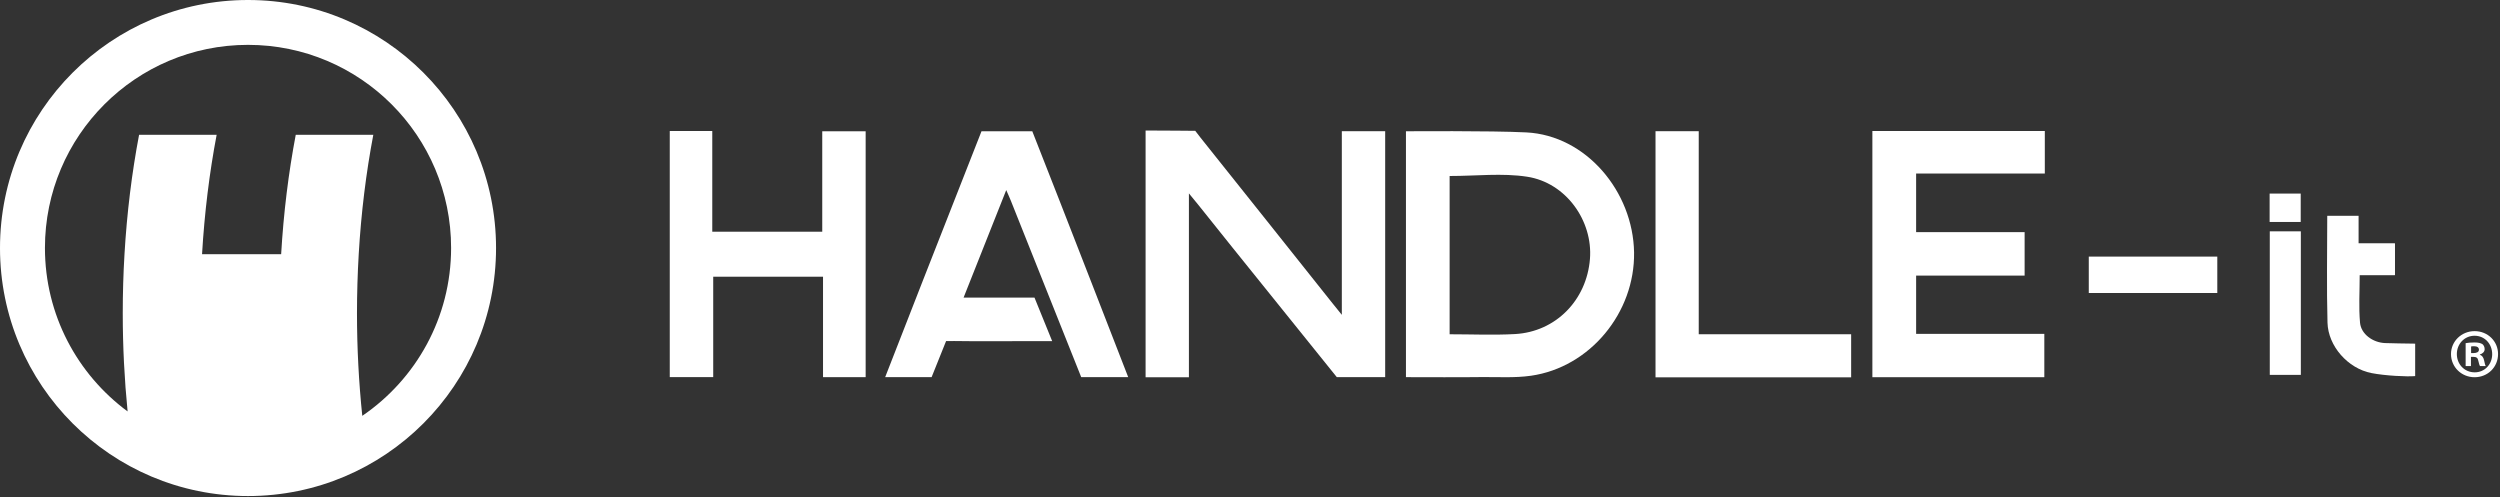
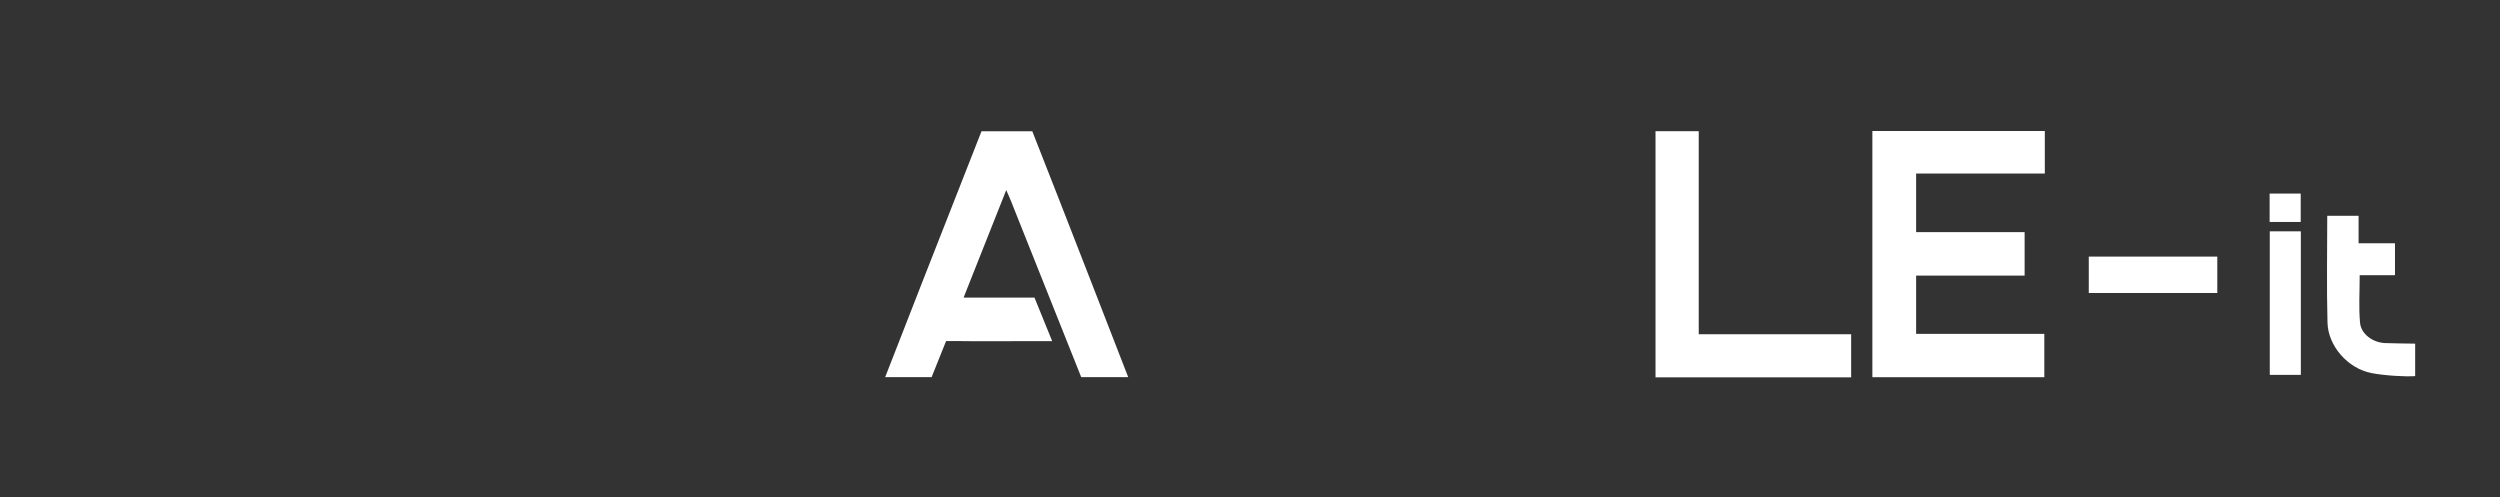
<svg xmlns="http://www.w3.org/2000/svg" fill="none" viewBox="0 0 1031 205" height="205" width="1031">
  <rect x="0" y="0" width="1031" height="205" fill="#333333" stroke="none" />
-   <path fill="white" d="M571.247 155.539H551.302C533.112 132.836 512.383 107.34 494.262 84.581C493.213 83.264 492.126 81.977 490.306 79.756V155.577H472.441V53.821C478.877 53.821 492.923 53.953 492.923 53.953C492.923 53.953 494.164 55.607 495.11 56.792C513.274 79.517 531.377 102.284 549.494 125.039C550.581 126.403 551.681 127.754 553.369 129.839V54.098H571.247V155.539Z" />
-   <path fill="white" d="M579.815 155.539V54.141C579.815 54.141 614.761 53.86 629.455 54.602C654.145 55.85 673.489 79.036 673.89 104.084C674.286 128.948 655.696 151.464 631.407 154.951C624.612 155.927 617.626 155.42 610.729 155.509C600.566 155.637 590.404 155.539 579.815 155.539ZM597.825 72.582V137.853C606.952 137.853 615.887 138.258 624.774 137.768C641.587 136.839 654.345 123.799 655.696 106.795C656.95 91.061 645.82 75.34 629.796 72.88C619.501 71.299 608.763 72.582 597.825 72.582Z" />
  <path fill="white" d="M843.283 54.03V71.563C825.644 71.563 808.103 71.563 790.208 71.563V95.733H834.954V113.662C820.06 113.662 805.315 113.662 790.212 113.662V137.683H843.078V155.569C819.586 155.569 796.039 155.569 772.168 155.569C772.168 121.868 772.168 88.064 772.168 54.03H843.283Z" />
-   <path fill="white" d="M276.209 54.026H293.742V95.558H339.098V54.141H356.993V155.539H339.417V114.114H294.13V155.518H276.209V54.026Z" />
  <path fill="white" d="M425.721 54.142H404.765C392.442 85.422 365.574 154.001 365.041 155.54H384.193L390.17 140.65C390.17 140.65 391.022 140.607 393.593 140.641C403.218 140.778 412.848 140.705 422.477 140.684C423.897 140.68 433.914 140.675 433.914 140.675L426.625 122.729C416.876 122.729 407.442 122.729 397.382 122.729C403.282 107.861 408.96 93.551 414.97 78.397C415.87 80.456 416.424 81.636 416.901 82.843C426.126 106.028 445.892 155.531 445.892 155.531H465.271C465.271 155.54 438.241 85.827 425.721 54.142Z" />
  <path fill="white" d="M700.558 137.845H763.412V155.612H682.735V54.107H700.558V137.845Z" />
-   <path fill="white" d="M914.414 105.83V120.83C896.765 120.83 879.197 120.83 861.414 120.83C861.414 115.941 861.414 111.065 861.414 105.83H914.414Z" />
+   <path fill="white" d="M914.414 105.83V120.83C896.765 120.83 879.197 120.83 861.414 120.83C861.414 115.941 861.414 111.065 861.414 105.83Z" />
  <path fill="white" d="M996.013 155.098C992.833 155.413 983.63 154.966 977.964 153.853C968.211 151.935 960.116 142.689 959.861 133.064C959.468 118.494 959.758 103.911 959.758 89.051C959.758 89.025 959.779 89.004 959.805 89.004H972.683V100.326H987.547C987.628 100.326 987.696 100.394 987.696 100.475V113.353C987.696 113.434 987.628 113.502 987.547 113.502H973.135C973.135 120.339 972.708 126.751 973.275 133.072C973.702 137.812 978.591 141.287 983.6 141.483C987.458 141.632 991.324 141.632 995.186 141.709L996.017 141.726L996.013 155.098Z" />
  <path fill="white" d="M936.057 95.402H948.867V154.599H936.057V95.402Z" />
  <path fill="white" d="M935.993 79.83H948.811V91.54H935.993V79.83Z" />
-   <path fill="white" d="M1030.2 146.004C1030.2 151.366 1026 155.569 1020.52 155.569C1015.11 155.569 1010.79 151.366 1010.79 146.004C1010.79 140.765 1015.11 136.558 1020.52 136.558C1026 136.558 1030.2 140.765 1030.2 146.004ZM1013.2 146.004C1013.2 150.211 1016.32 153.553 1020.58 153.553C1024.73 153.553 1027.78 150.211 1027.78 146.068C1027.78 141.86 1024.73 138.463 1020.52 138.463C1016.32 138.463 1013.2 141.86 1013.2 146.004ZM1019.02 150.966H1016.83V141.519C1017.69 141.345 1018.9 141.23 1020.46 141.23C1022.25 141.23 1023.05 141.519 1023.75 141.92C1024.26 142.325 1024.67 143.075 1024.67 144C1024.67 145.036 1023.86 145.842 1022.71 146.187V146.307C1023.63 146.652 1024.15 147.342 1024.44 148.608C1024.73 150.049 1024.9 150.625 1025.13 150.974H1022.77C1022.48 150.629 1022.31 149.764 1022.02 148.668C1021.85 147.632 1021.27 147.172 1020.06 147.172H1019.02V150.966ZM1019.08 145.603H1020.12C1021.33 145.603 1022.31 145.202 1022.31 144.222C1022.31 143.361 1021.67 142.781 1020.29 142.781C1019.72 142.781 1019.31 142.837 1019.08 142.892V145.603Z" />
-   <path fill="white" d="M102.285 0C45.795 0 0 45.795 0 102.285C0 158.775 45.795 204.569 102.285 204.569C158.775 204.569 204.569 158.775 204.569 102.285C204.569 45.795 158.775 0 102.285 0ZM149.405 171.49C147.986 157.799 147.218 143.676 147.218 129.213C147.218 120.973 147.47 112.844 147.935 104.838C148.932 87.757 150.974 71.273 153.949 55.603H121.962C118.986 71.273 116.944 87.757 115.947 104.838H83.328C84.326 87.757 86.368 71.273 89.343 55.603H57.355C54.38 71.273 52.338 87.757 51.341 104.838C50.859 112.848 50.624 120.973 50.624 129.213C50.624 143.037 51.324 156.554 52.624 169.679C31.954 154.427 18.534 129.907 18.534 102.251C18.534 55.995 56.03 18.5 102.285 18.5C148.54 18.5 186.035 56 186.035 102.251C186.035 131.033 171.512 156.413 149.405 171.49Z" />
</svg>